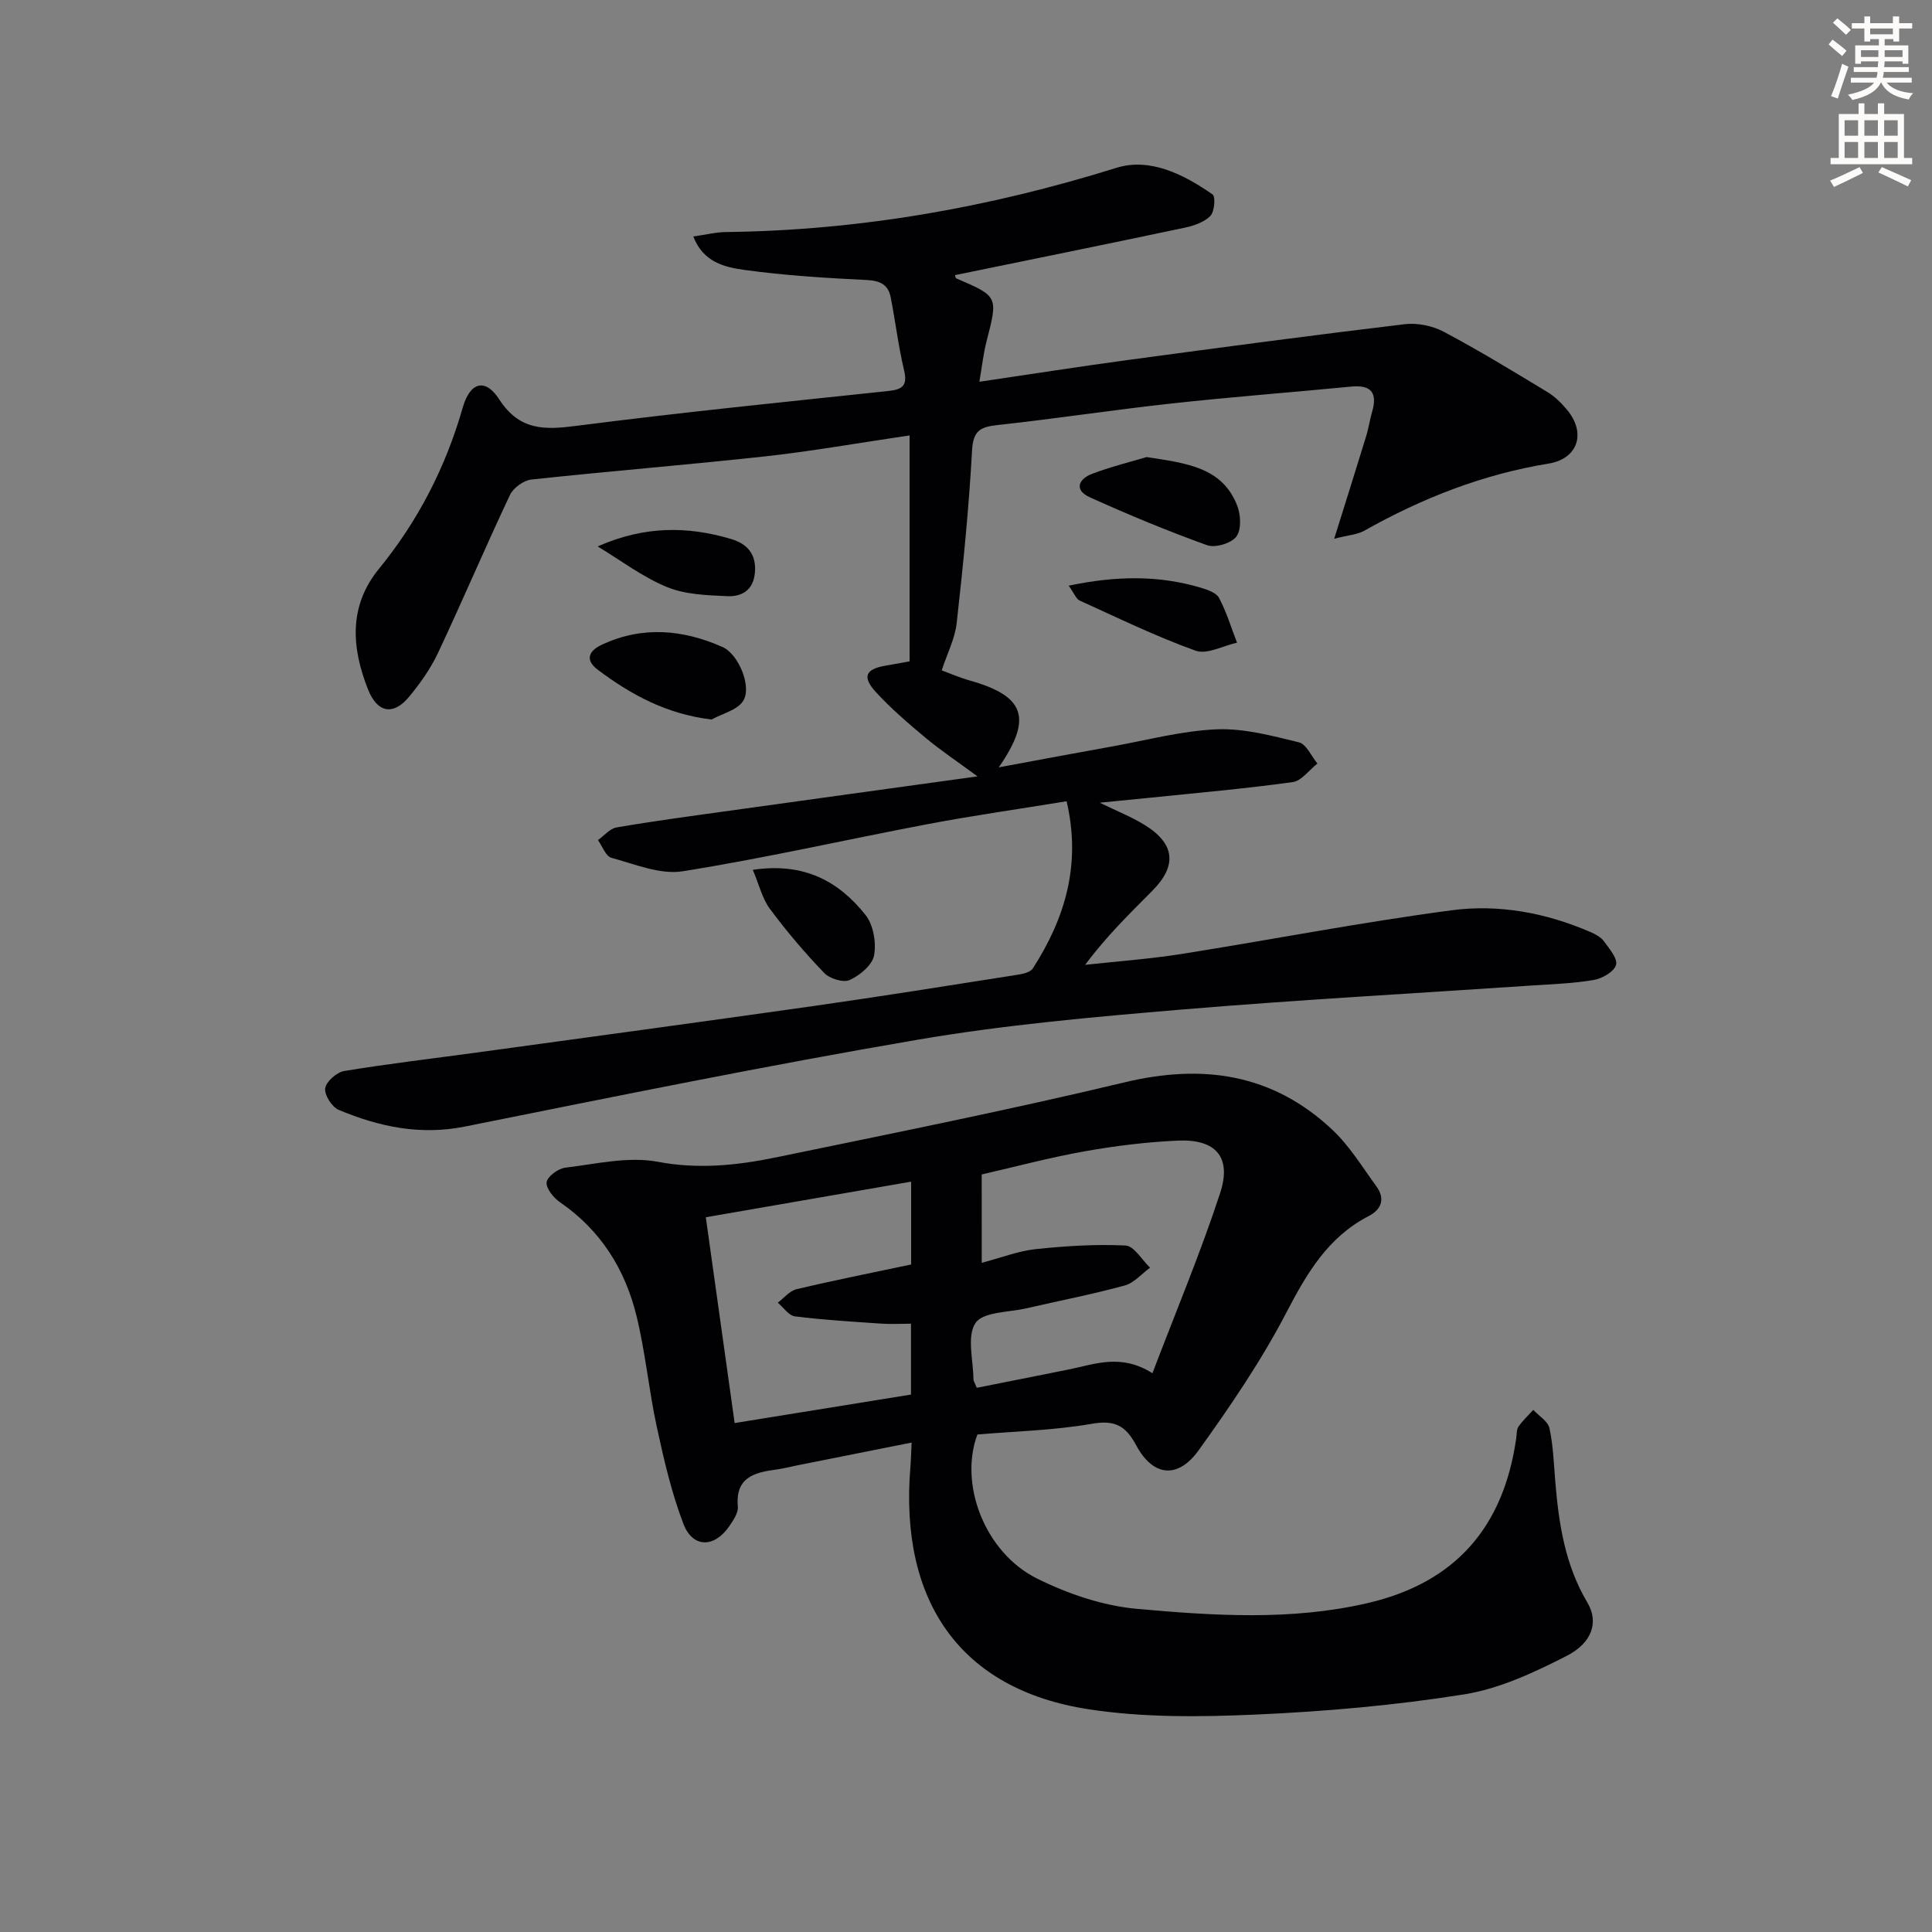
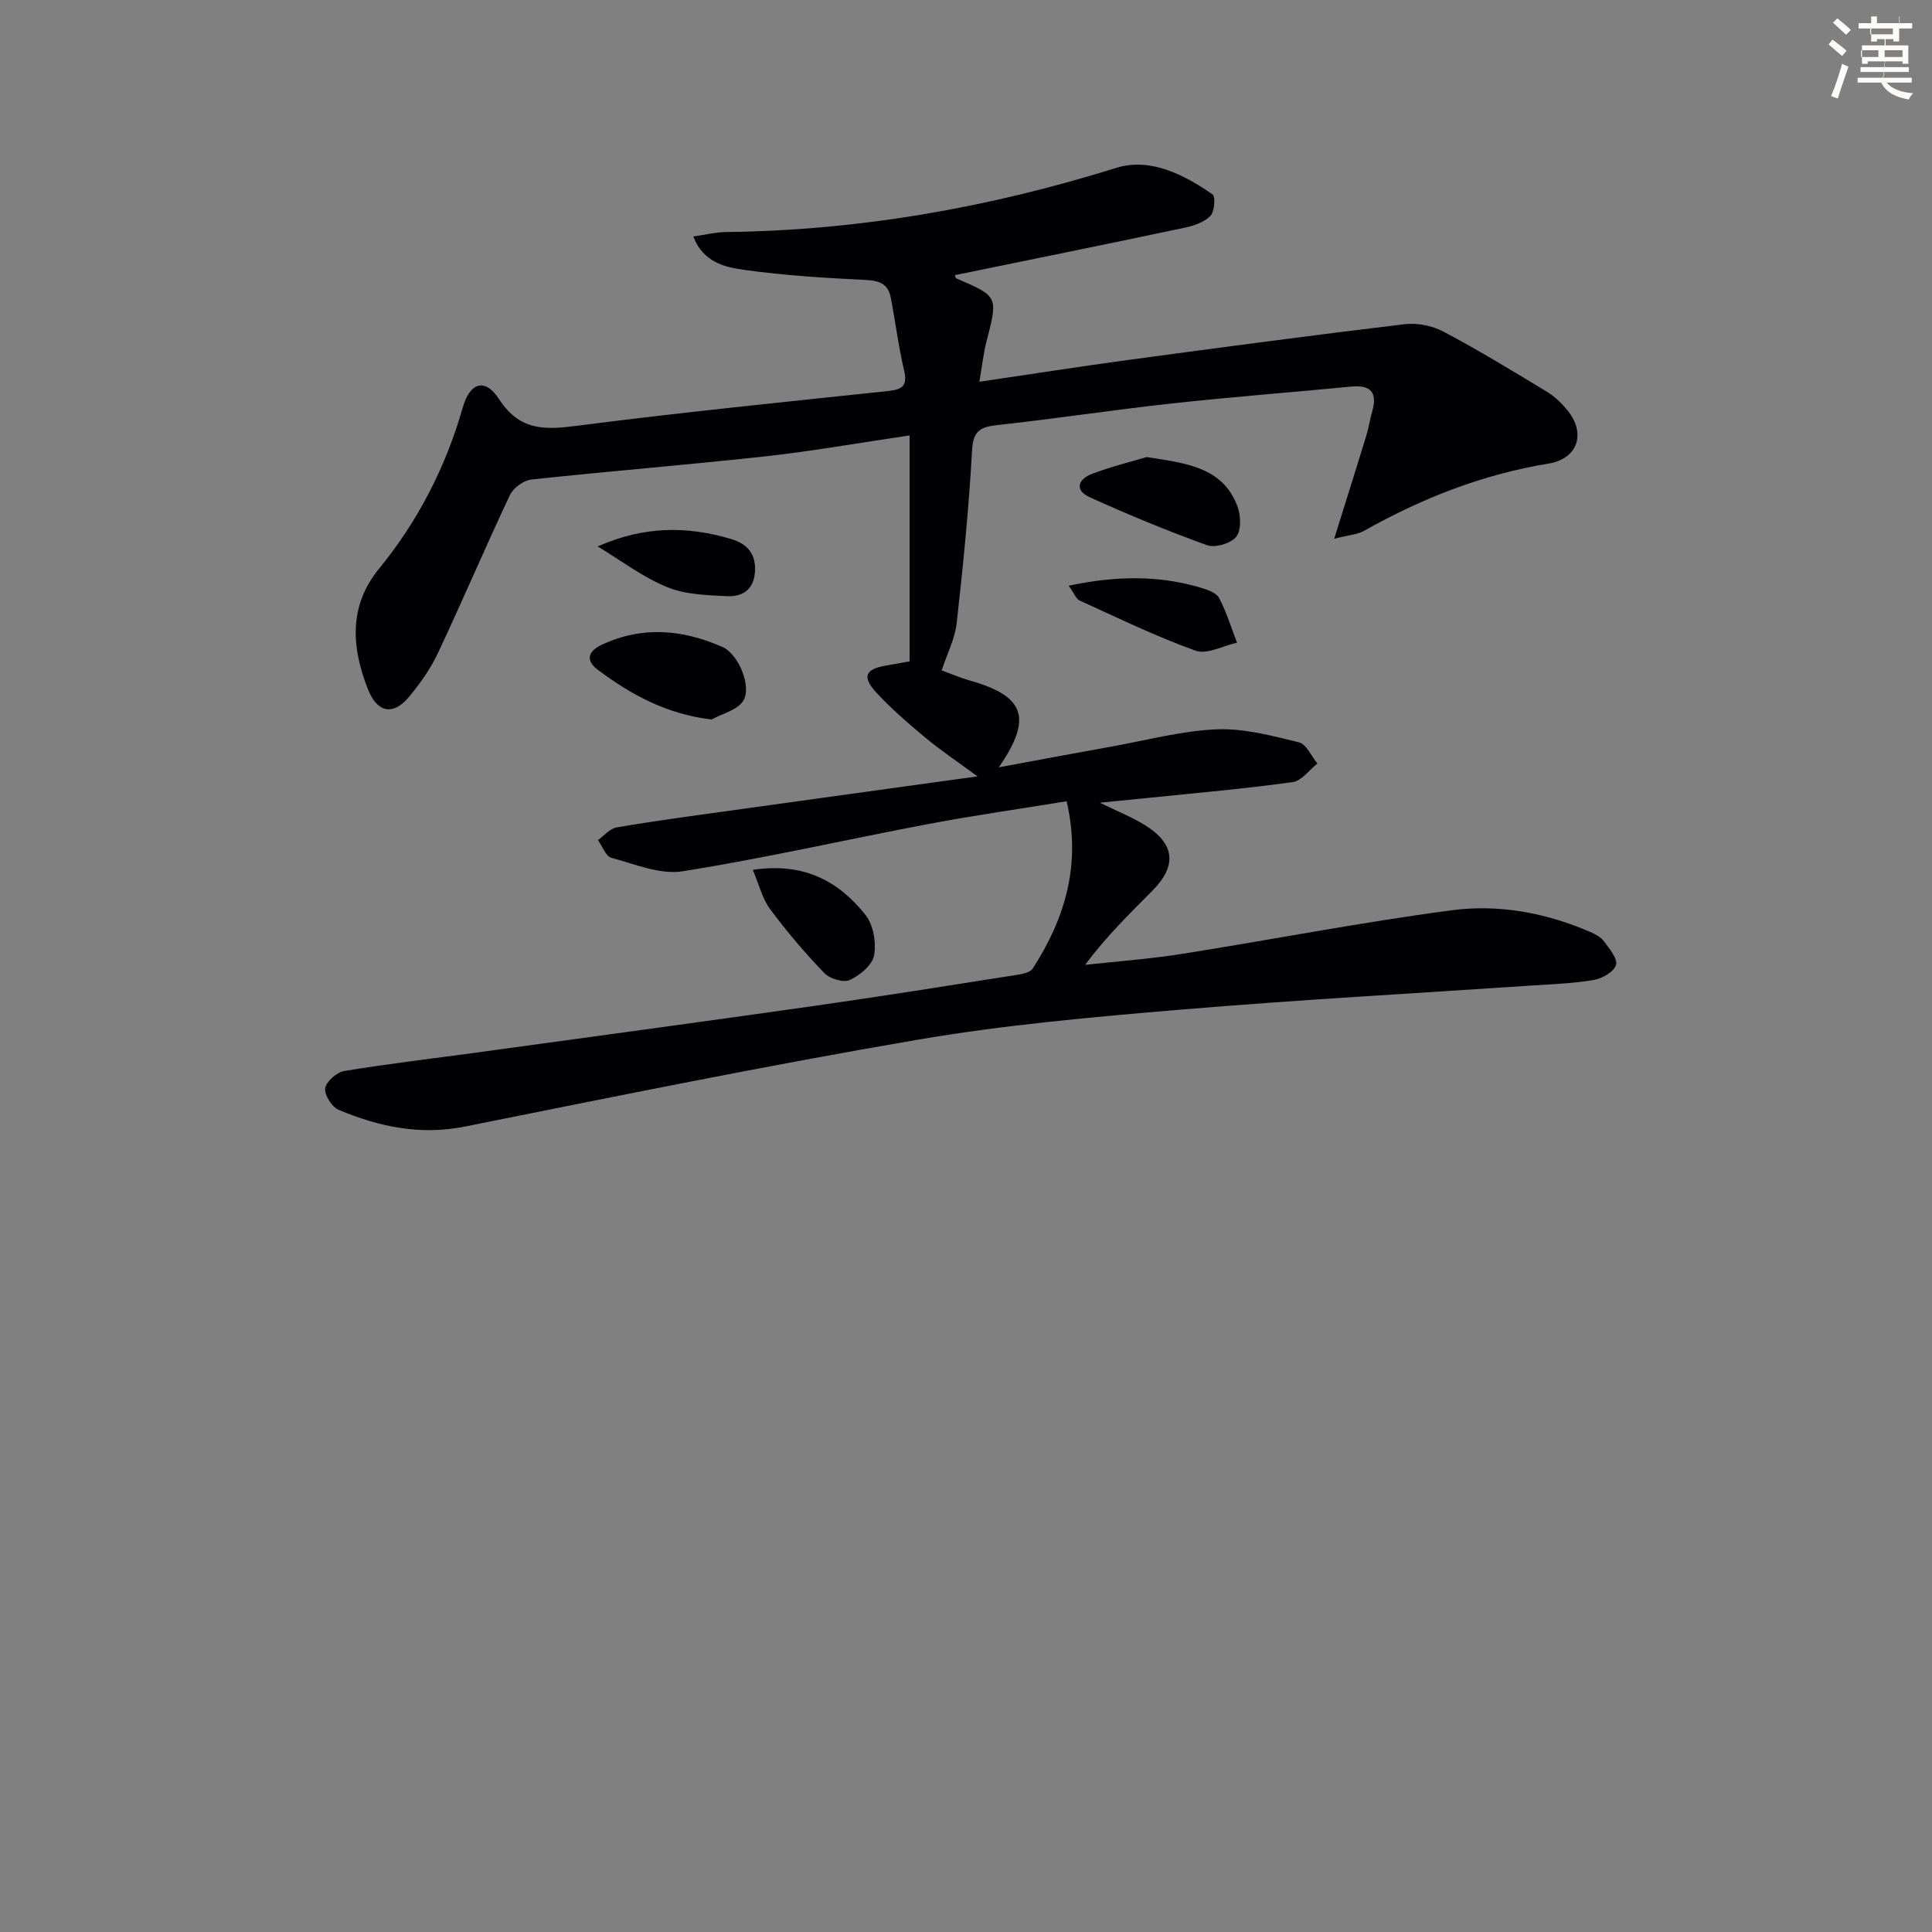
<svg xmlns="http://www.w3.org/2000/svg" enable-background="new 0 0 400 400" viewBox="0 0 400 400">
  <rect x="0" y="0" width="400" height="400" fill="#808080" stroke="none" />
-   <path d="m378.6 9.2.8-1c.9.7 1.9 1.4 2.9 2.3l-.9 1.1c-1.1-.9-2-1.7-2.8-2.4zm.5 10.7c.9-2.1 1.6-4.3 2.3-6.7.4.2.8.4 1.3.6-.7 2.1-1.5 4.3-2.2 6.6zm.4-15.2.9-.9c1 .8 2 1.6 2.8 2.4l-1 1c-1-.9-1.9-1.8-2.7-2.5zm12.5-1.3h1.2v1.4h2.7v1.1h-2.7v2.7h-1.2v-.5h-1.8v1.3h4.9v3.8h-1.2v-.5h-3.7c0 .4-.1.9-.1 1.2h5.1v1h-5.2c0 .5-.1.9-.2 1.2h6v1h-5.2c1.1 1.3 2.9 2 5.5 2.2-.4.4-.7.8-.9 1.3-2.9-.5-4.8-1.6-5.7-3.5h-.1c-.8 1.7-2.7 2.9-5.9 3.6-.2-.4-.6-.8-.9-1.1 2.8-.6 4.6-1.4 5.4-2.5h-4.8v-1h5.3c.1-.3.2-.7.2-1.2h-4.9v-1h5c0-.4 0-.8.1-1.2h-3.6v.5h-1.2v-3.8h4.9v-1.3h-1.8v.5h-1.2v-2.7h-2.6v-1.1h2.6v-1.4h1.2v1.4h4.7v-1.4zm-6.7 8.4h3.6c0-.4 0-.9 0-1.4h-3.6zm1.9-4.7h4.7v-1.2h-4.7zm6.7 3.3h-3.7v1.4h3.7z" fill="#fcfbfa" />
-   <path d="m384.7 21.4h1.3v2.2h2.8v-2.2h1.3v2.2h4.1v9.1h1.7v1.3h-16.9v-1.3h1.7v-9.1h4.1v-2.2zm.3 13.2.7 1.2c-1.8.9-3.8 1.9-6 2.9-.2-.4-.5-.8-.8-1.3 2.4-1 4.4-2 6.1-2.8zm-3.1-6.5h2.8v-3.2h-2.8zm0 4.6h2.8v-3.3h-2.8zm4.1-4.6h2.8v-3.2h-2.8zm0 4.6h2.8v-3.3h-2.8zm3.6 1.9c2.1.9 4.1 1.8 6.1 2.7l-.7 1.3c-2.2-1.1-4.2-2-6.1-2.9zm3.3-9.7h-2.8v3.2h2.8zm-2.8 7.8h2.8v-3.3h-2.8z" fill="#fcfbfa" />
+   <path d="m378.6 9.2.8-1c.9.7 1.9 1.4 2.9 2.3l-.9 1.1c-1.1-.9-2-1.7-2.8-2.4zm.5 10.7c.9-2.1 1.6-4.3 2.3-6.7.4.2.8.4 1.3.6-.7 2.1-1.5 4.3-2.2 6.6zm.4-15.2.9-.9c1 .8 2 1.6 2.8 2.4l-1 1c-1-.9-1.9-1.8-2.7-2.5zm12.5-1.3h1.2v1.4h2.7v1.1h-2.7v2.7h-1.2v-.5h-1.8v1.3h4.9v3.8h-1.2v-.5h-3.7c0 .4-.1.9-.1 1.2h5.1v1h-5.2c0 .5-.1.9-.2 1.2h6v1h-5.2c1.1 1.3 2.9 2 5.5 2.2-.4.4-.7.8-.9 1.3-2.9-.5-4.8-1.6-5.7-3.5h-.1h-4.8v-1h5.3c.1-.3.2-.7.2-1.2h-4.9v-1h5c0-.4 0-.8.1-1.2h-3.6v.5h-1.2v-3.8h4.9v-1.3h-1.8v.5h-1.2v-2.7h-2.6v-1.1h2.6v-1.4h1.2v1.4h4.7v-1.4zm-6.7 8.4h3.6c0-.4 0-.9 0-1.4h-3.6zm1.9-4.7h4.7v-1.2h-4.7zm6.7 3.3h-3.7v1.4h3.7z" fill="#fcfbfa" />
  <g fill="#010103">
    <path d="m276.23 111.54c2.48-7.92 4.6-14.65 6.67-21.4.48-1.58.7-3.24 1.17-4.83 1.14-3.9-.08-5.68-4.31-5.27-12.4 1.2-24.83 2.14-37.22 3.5-12.05 1.32-24.04 3.16-36.08 4.47-3.59.39-4.99 1.24-5.21 5.29-.65 11.93-1.85 23.83-3.18 35.71-.36 3.22-1.96 6.29-3.1 9.78 1.76.65 3.71 1.51 5.74 2.08 11.44 3.22 13.17 7.72 6.08 18 8.25-1.53 15.89-2.97 23.54-4.34 7.18-1.29 14.35-3.23 21.57-3.53 5.64-.24 11.44 1.33 17.03 2.69 1.54.38 2.57 2.87 3.83 4.39-1.71 1.34-3.29 3.6-5.14 3.85-9.86 1.36-19.79 2.23-29.7 3.25-3.13.32-6.27.62-10.23 1.01 3.54 1.73 6.53 2.91 9.23 4.57 6.34 3.88 6.85 8.43 1.68 13.64-4.77 4.81-9.63 9.55-13.93 15.36 6.62-.73 13.29-1.2 19.87-2.24 18.69-2.96 37.28-6.58 56.03-9.06 9.73-1.29 19.52.52 28.69 4.5 1.05.45 2.2 1.07 2.84 1.95 1.11 1.51 2.87 3.6 2.48 4.88-.43 1.41-2.86 2.8-4.61 3.1-4.23.73-8.57.86-12.86 1.15-24.21 1.64-48.44 2.96-72.62 4.99-18.19 1.53-36.45 3.15-54.42 6.22-31.38 5.36-62.59 11.73-93.81 17.99-9.28 1.86-17.8.04-26.15-3.46-1.4-.59-2.99-3.11-2.78-4.47.21-1.4 2.39-3.31 3.94-3.57 9.17-1.51 18.41-2.59 27.62-3.85 23.2-3.18 46.4-6.32 69.58-9.61 13.97-1.99 27.91-4.22 41.85-6.41 1.24-.19 2.96-.5 3.51-1.36 6.69-10.4 10.06-21.52 7-34.62-9.83 1.61-19.31 2.95-28.71 4.73-16.94 3.21-33.78 7.07-50.8 9.77-4.66.74-9.88-1.48-14.73-2.79-1.18-.32-1.88-2.4-2.79-3.67 1.28-.91 2.47-2.38 3.86-2.62 7.36-1.27 14.77-2.26 22.17-3.29 17.06-2.38 34.13-4.73 52.55-7.28-4.28-3.15-7.65-5.4-10.75-7.98-3.57-2.98-7.13-6.03-10.27-9.45-2.93-3.19-2.17-4.79 2.02-5.5 2.1-.36 4.19-.75 4.94-.89 0-15.75 0-30.96 0-46.77-10.81 1.59-20.24 3.27-29.74 4.32-16.16 1.77-32.38 3.07-48.55 4.81-1.62.17-3.76 1.73-4.46 3.22-5.1 10.81-9.78 21.83-14.87 32.65-1.54 3.27-3.7 6.34-6.02 9.13-3.24 3.9-6.56 3.36-8.51-1.6-3.38-8.58-4.04-17.17 2.3-24.93 8.11-9.93 13.81-21.05 17.34-33.38 1.5-5.24 4.63-6.18 7.53-1.71 4.25 6.54 9.4 6.36 16.07 5.5 21.41-2.76 42.89-4.92 64.36-7.19 2.93-.31 4.2-.97 3.41-4.3-1.18-4.98-1.79-10.09-2.77-15.11-.52-2.66-2.22-3.46-5.02-3.59-8.45-.41-16.92-.93-25.29-2.09-4.01-.55-8.52-1.57-10.56-6.92 2.61-.37 4.71-.9 6.8-.92 27.61-.33 54.43-5.06 80.8-13.29 6.94-2.17 13.96 1.35 19.91 5.51.65.45.4 3.58-.46 4.45-1.28 1.3-3.41 2.03-5.3 2.43-15.84 3.35-31.71 6.57-47.56 9.82.05.15.07.6.26.68 8.71 3.73 8.66 3.72 6.25 13.08-.64 2.48-.91 5.06-1.47 8.32 10.84-1.6 20.79-3.16 30.77-4.51 19.08-2.58 38.16-5.12 57.28-7.41 2.62-.31 5.75.32 8.08 1.56 7.33 3.89 14.43 8.22 21.53 12.52 1.53.93 2.88 2.29 4.04 3.69 3.95 4.76 2.26 10.09-3.86 11.09-13.64 2.23-26.2 7.17-38.17 13.91-1.45.8-3.29.9-6.21 1.65z" />
-     <path d="m188.74 298.67c-8.22 1.64-15.95 3.18-23.69 4.72-1.46.29-2.91.68-4.38.87-4.54.6-8.45 1.65-7.91 7.67.12 1.29-.93 2.83-1.76 4.04-3.1 4.53-7.58 4.57-9.51-.48-2.47-6.45-4.04-13.3-5.51-20.08-1.65-7.6-2.35-15.42-4.2-22.97-2.36-9.63-7.4-17.73-15.8-23.5-1.35-.93-2.94-2.85-2.81-4.16.12-1.16 2.37-2.84 3.84-3.02 6.39-.77 13.08-2.38 19.2-1.22 8.5 1.6 16.53.72 24.62-.95 24.04-4.97 48.13-9.79 71.99-15.5 16.27-3.9 30.67-1.77 42.99 9.78 3.58 3.36 6.23 7.73 9.15 11.74 1.85 2.54 1.12 4.76-1.6 6.17-8.45 4.37-12.81 11.87-17.07 20.05-5.19 9.95-11.58 19.34-18.15 28.47-4.29 5.96-9.43 5.4-12.89-1.04-2.23-4.16-4.48-5.31-9.26-4.47-7.82 1.36-15.84 1.54-23.63 2.21-3.86 10.31 1.57 24.48 12.35 29.82 6.4 3.18 13.66 5.65 20.72 6.28 15.87 1.42 31.92 2.47 47.69-1.19 18.08-4.19 28.16-15.58 30.8-34.15.12-.82.05-1.79.48-2.41.87-1.25 2.01-2.31 3.05-3.45 1.16 1.25 3.02 2.35 3.34 3.78.78 3.54.9 7.24 1.2 10.88.72 8.81 2 17.4 6.67 25.25 2.36 3.97 1.03 8.3-4.29 11.02-6.71 3.43-13.9 6.8-21.23 7.97-14.23 2.27-28.68 3.54-43.08 4.18-11.55.51-23.34.65-34.71-1.1-26.48-4.08-39.14-22.26-36.87-50.06.12-1.44.15-2.9.26-5.15zm14.52-37.22c4.15-1.09 7.6-2.45 11.15-2.83 6.18-.65 12.44-1.05 18.62-.75 1.77.09 3.39 2.98 5.08 4.59-1.74 1.27-3.31 3.16-5.25 3.69-6.71 1.83-13.55 3.15-20.33 4.72-3.68.85-8.99.71-10.56 3.04-1.85 2.76-.45 7.69-.43 11.68 0 .31.23.61.69 1.74 6.25-1.25 12.68-2.51 19.11-3.81 5.39-1.09 10.74-3.33 17.26.79 4.88-12.82 9.95-24.89 14.01-37.28 2.45-7.47-.88-11.23-8.76-10.88-6.44.29-12.9 1.08-19.25 2.21-7.25 1.29-14.38 3.2-21.35 4.8.01 6.32.01 11.78.01 18.29zm-57.13-9.43c2.08 14.83 4 28.56 5.97 42.61 12.64-2.04 24.65-3.98 36.51-5.9 0-5.23 0-9.81 0-14.67-2.29 0-4.27.11-6.22-.02-5.94-.41-11.9-.76-17.81-1.5-1.28-.16-2.37-1.85-3.55-2.83 1.28-.96 2.44-2.45 3.87-2.79 7.84-1.86 15.76-3.43 23.74-5.12 0-5.45 0-11.04 0-17.15-14.34 2.49-28.29 4.91-42.51 7.37z" />
    <path d="m147.32 148.97c-9.36-1.13-16.7-5.16-23.54-10.29-2.71-2.03-1.92-3.92.83-5.2 8.39-3.93 16.78-3.15 24.97.47 3.34 1.47 6.14 8.28 4.28 11.17-1.21 1.9-4.29 2.61-6.54 3.85z" />
    <path d="m237.4 94.63c8.33 1.28 15.67 2.12 18.76 10.08.74 1.91.88 4.98-.19 6.39-1.06 1.39-4.37 2.38-6.05 1.78-8.23-2.96-16.33-6.32-24.3-9.93-3.31-1.5-2.31-3.82.54-4.87 3.99-1.5 8.16-2.53 11.24-3.45z" />
    <path d="m155.86 180.09c10.71-1.6 17.84 2.44 23.34 9.35 1.63 2.05 2.25 5.71 1.77 8.35-.36 2.01-2.94 4.14-5.04 5.11-1.31.61-4.15-.27-5.29-1.46-4-4.16-7.76-8.59-11.21-13.23-1.58-2.1-2.22-4.92-3.57-8.12z" />
    <path d="m221.26 121.26c9.75-2.05 18.57-2.19 27.32.41 1.39.41 3.23 1.04 3.81 2.12 1.55 2.93 2.52 6.16 3.72 9.27-2.88.63-6.21 2.5-8.57 1.66-8.2-2.94-16.07-6.78-24.02-10.39-.73-.34-1.11-1.47-2.26-3.07z" />
    <path d="m123.74 113.13c9.77-4.32 18.7-4.18 27.61-1.54 3.32.98 5.3 3.11 4.94 7.01-.34 3.69-2.8 4.97-5.75 4.83-4.2-.19-8.7-.33-12.48-1.9-5.07-2.09-9.58-5.54-14.32-8.4z" />
  </g>
</svg>